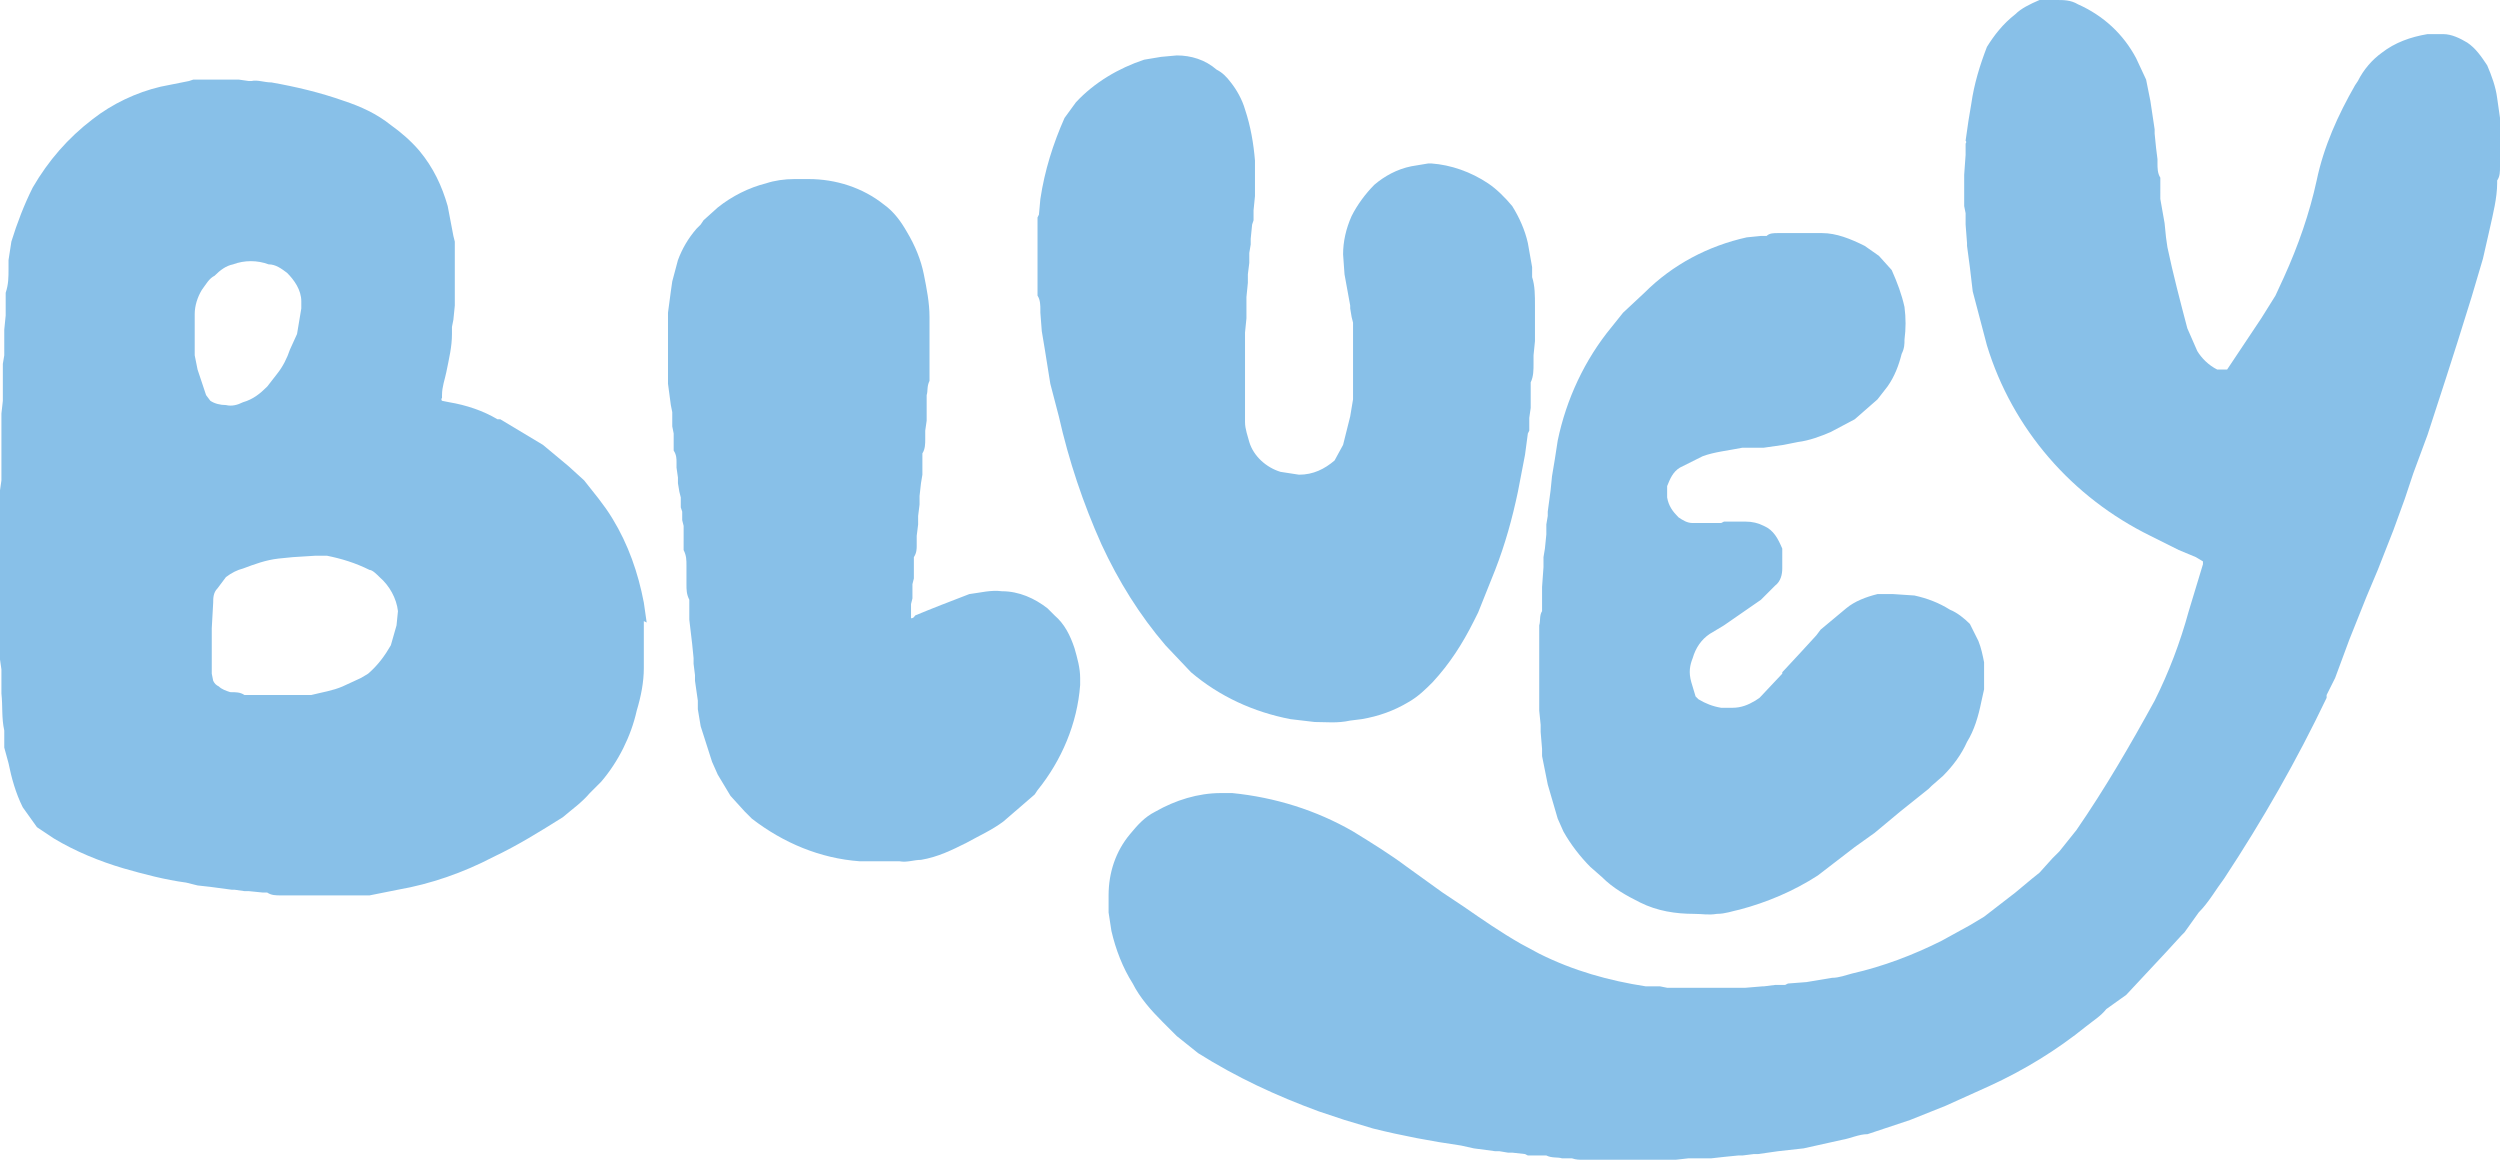
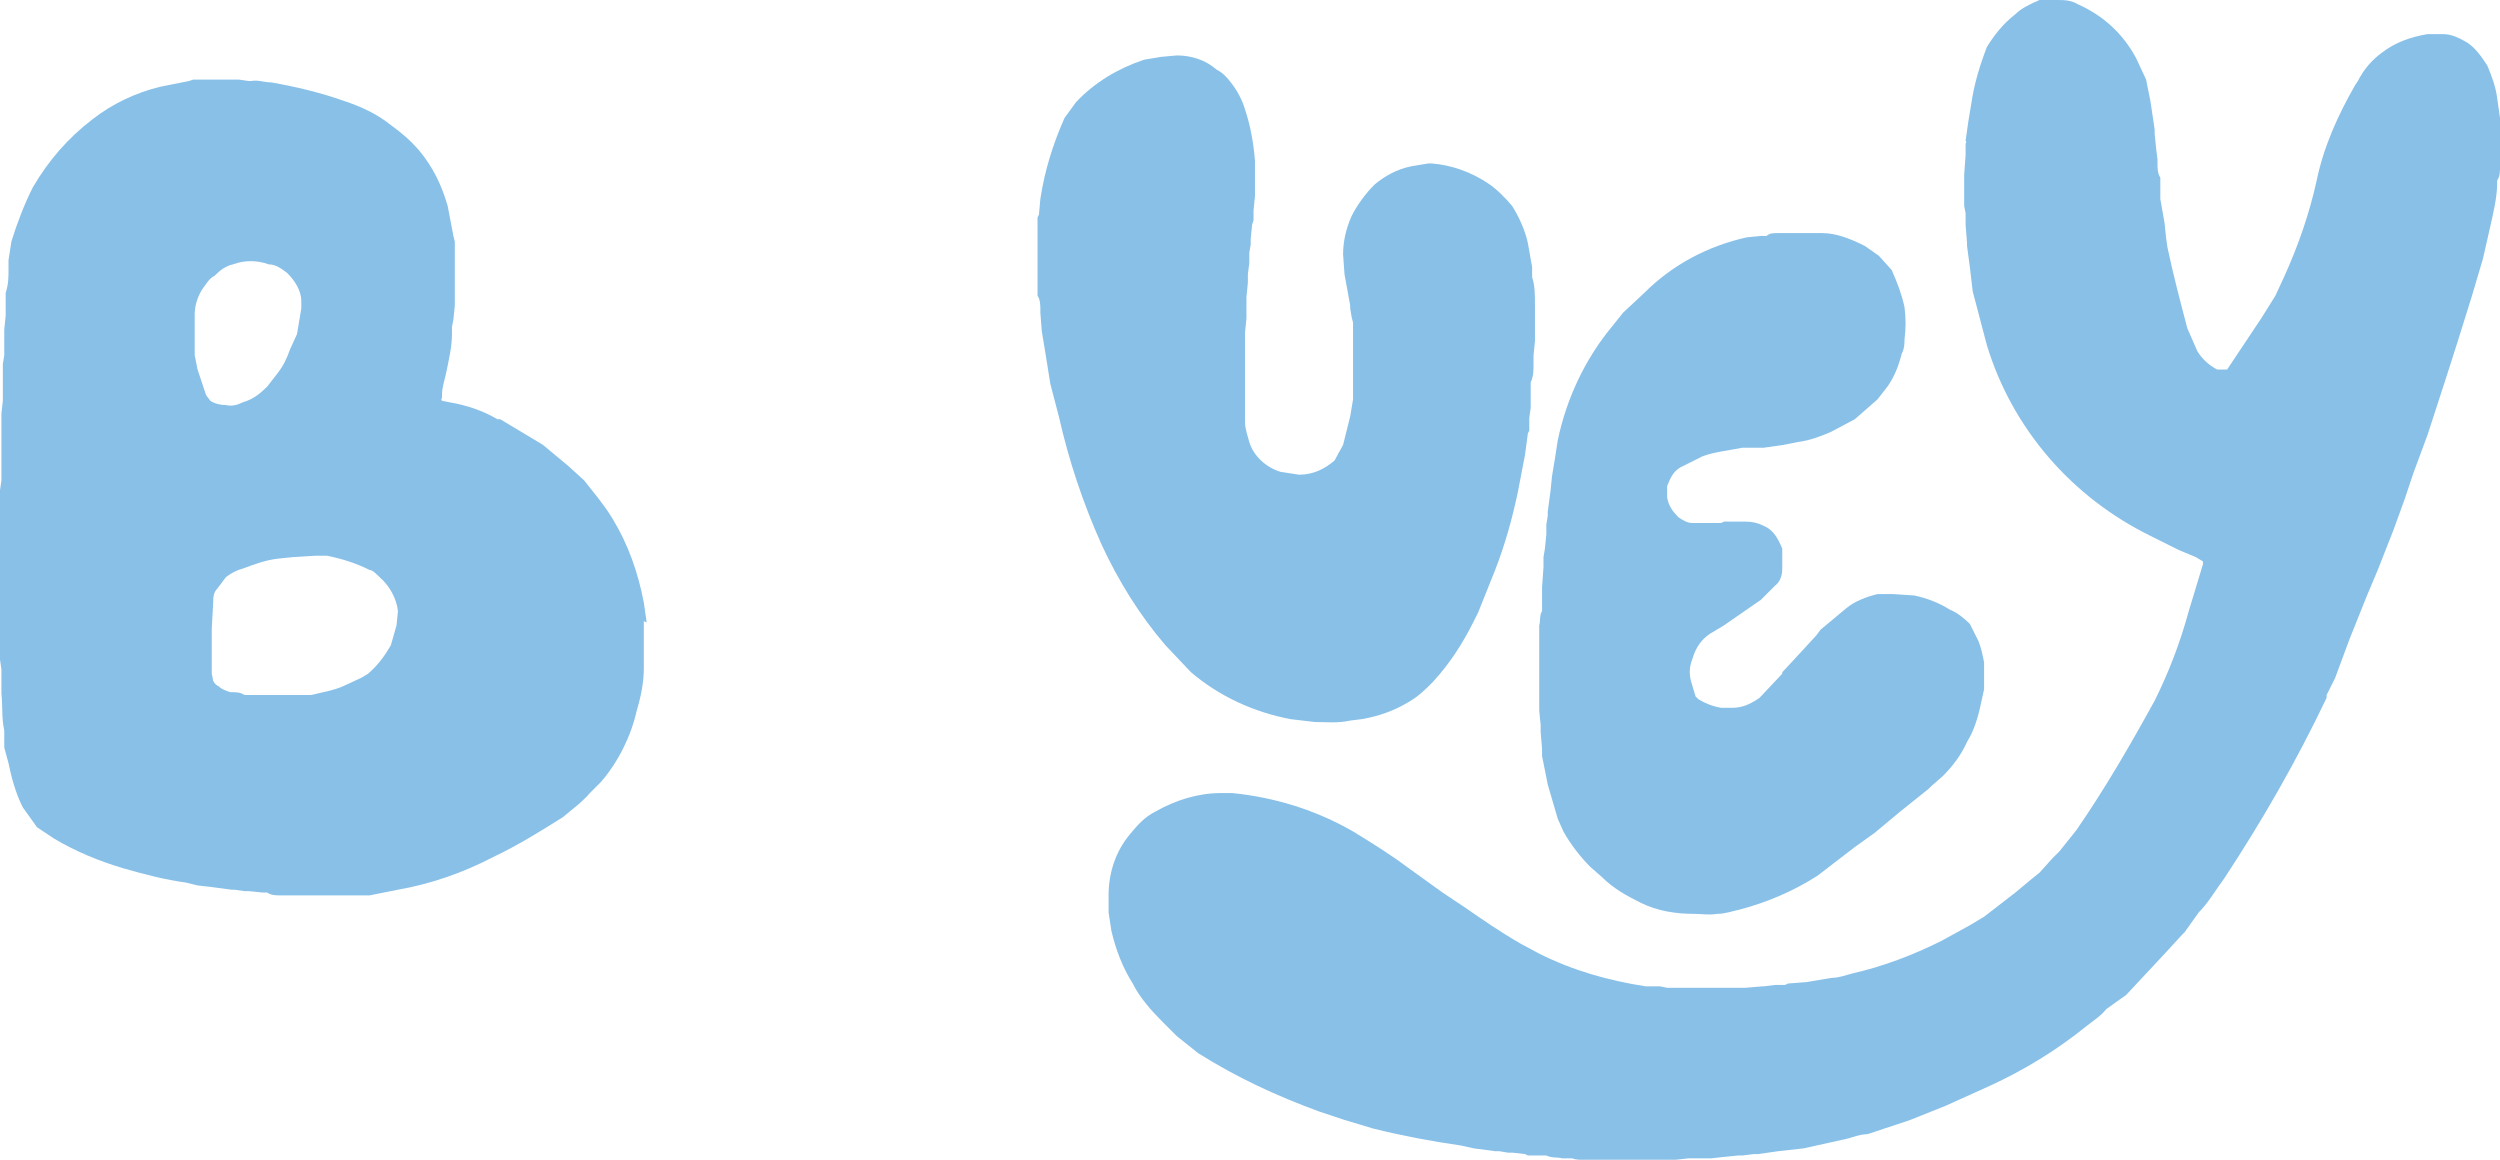
<svg xmlns="http://www.w3.org/2000/svg" version="1.1" id="Layer_1" x="0px" y="0px" viewBox="0 0 175.9 81.6" style="enable-background:new 0 0 175.9 81.6;" xml:space="preserve">
  <style type="text/css"> .st0{fill-rule:evenodd;clip-rule:evenodd;fill:#88C0E8;} </style>
  <g id="Design" transform="translate(-345 -30)">
    <g id="Group-23" transform="translate(345 30)">
      <path id="Fill-1" class="st0" d="M115.7,81.6h-4.3c-0.3,0-0.5,0-0.8-0.1h-0.7c-0.3-0.1-0.7,0-1.1-0.2h-1.3l-0.2-0.1l-0.9-0.1h-0.3 l-0.6-0.1h-0.3l-1.5-0.2l-0.9-0.2c-2.1-0.3-4.2-0.7-6.2-1.2l-2-0.6l-1.8-0.6c-3-1.1-5.8-2.4-8.5-4.1l-1.5-1.2l-1-1 c-0.8-0.8-1.6-1.7-2.1-2.7c-0.7-1.1-1.2-2.4-1.5-3.7L78,64.2V64v-1c0-1.6,0.5-3.1,1.5-4.3c0.5-0.6,1-1.2,1.8-1.6 c1.4-0.8,3-1.3,4.6-1.3h0.8c3,0.3,5.9,1.2,8.5,2.7c1.3,0.8,2.6,1.6,3.8,2.5l2.5,1.8l1.5,1c1.3,0.9,2.6,1.8,4,2.6l1.3,0.7 c2.4,1.2,4.9,1.9,7.5,2.3h1l0.5,0.1h5.5l1.2-0.1h0.1l0.8-0.1h0.7l0.2-0.1l1.3-0.1l1.8-0.3c0.5,0,1-0.2,1.4-0.3 c2.2-0.5,4.3-1.3,6.3-2.3l2-1.1l1-0.6l2.2-1.7l1.2-1l0.5-0.4l0.9-1l0.5-0.5l1.2-1.5c2-2.9,3.8-6,5.5-9.1c1-2,1.8-4.1,2.4-6.3 l1-3.3v-0.2l-0.5-0.3l-1.2-0.5l-2-1c-5.5-2.7-9.7-7.5-11.5-13.4l-1-3.8l-0.2-1.7l-0.2-1.5v-0.2l-0.1-1.3V15l-0.1-0.5v-1.8v-0.4 l0.1-1.4v-0.8c0,0,0.1-0.1,0-0.2l0.2-1.4l0.2-1.2c0.2-1.4,0.6-2.7,1.1-4c0.5-0.8,1.1-1.6,2-2.3c0.4-0.4,1-0.7,1.7-1h1.2 c0.5,0,1,0,1.5,0.3c1.8,0.8,3.2,2.1,4.1,3.8l0.7,1.5l0.3,1.5l0.3,2v0.3l0.1,1l0.1,0.8v0.3c0,0.3,0,0.7,0.2,1V14l0.3,1.7l0.1,1 l0.1,0.7c0.4,1.9,0.9,3.8,1.4,5.7l0.7,1.6c0.3,0.5,0.8,1,1.4,1.3h0.7l0.4-0.6l2-3l1-1.6l0.6-1.3c1-2.2,1.8-4.5,2.3-6.8 c0.5-2.4,1.5-4.6,2.7-6.7l0.2-0.3c0.4-0.8,1-1.5,1.7-2c0.9-0.7,2-1.1,3.2-1.3h1.1c0.6,0,1.2,0.3,1.7,0.6c0.6,0.4,1,1,1.4,1.6 c0.3,0.7,0.6,1.5,0.7,2.3l0.2,1.4v3.4c0,0.4,0,0.7-0.2,1v0.2c0,1-0.3,2.2-0.5,3.1l-0.5,2.2l-0.8,2.7l-1,3.2l-0.8,2.5l-1.3,4 l-1,2.7l-0.6,1.8l-0.8,2.2l-1.1,2.8l-0.8,1.9l-1.2,3l-1,2.7l-0.6,1.2v0.2c-2.1,4.4-4.5,8.6-7.2,12.7c-0.6,0.8-1.1,1.7-1.8,2.4 l-1,1.4l-0.2,0.2l-1.1,1.2l-2.8,3l-1.4,1c-0.4,0.5-0.9,0.8-1.4,1.2c-2.1,1.7-4.4,3.1-6.8,4.2l-3.1,1.4l-2.5,1l-3,1 c-0.6,0-1.2,0.3-1.8,0.4l-2.7,0.6l-1.8,0.2l-1.4,0.2h-0.3l-0.8,0.1c-0.1,0-0.2,0-0.3,0l-1,0.1l-0.9,0.1h-1.6l-0.9,0.1L115.7,81.6 L115.7,81.6z" />
      <path id="Fill-6" class="st0" d="M108,22.3V24l-0.1,1v0.6c0,0.4,0,0.9-0.2,1.3v1.8l-0.1,0.7v0.9l-0.1,0.2l-0.2,1.5l-0.5,2.6 c-0.4,1.9-0.9,3.7-1.6,5.5l-1.2,3l-0.3,0.6c-0.8,1.6-1.7,3-2.9,4.3c-0.5,0.5-1,1-1.7,1.4c-1,0.6-2.1,1-3.3,1.2L95,50.7 c-0.9,0.2-1.7,0.1-2.5,0.1l-1.7-0.2c-2.6-0.5-5-1.6-7-3.3L82,45.4c-1.8-2.1-3.3-4.5-4.5-7.1c-1.3-2.9-2.3-5.9-3-9L73.9,27 l-0.4-2.5l-0.2-1.2L73.2,22v-0.2c0-0.3,0-0.7-0.2-1v-0.4v-1v-0.6v-1.5v-0.7v-0.8v-0.5l0.1-0.2l0.1-1.1c0.3-2,0.9-3.9,1.7-5.7 l0.8-1.1c1.3-1.4,3-2.4,4.8-3L81.7,4l1.1-0.1c1,0,2,0.3,2.8,1c0.4,0.2,0.7,0.5,1,0.9c0.4,0.5,0.8,1.2,1,1.9 c0.4,1.2,0.6,2.4,0.7,3.6v2.5l-0.1,1v0.7l-0.1,0.3l-0.1,1v0.4l-0.1,0.6v0.7l-0.1,0.8v0.6l-0.1,1v1.5l-0.1,1v6.3 c0,0.5,0.2,1,0.3,1.4c0.3,1,1.2,1.8,2.2,2.1l1.3,0.2c1,0,1.8-0.4,2.5-1l0.6-1.1l0.5-2l0.2-1.2v-0.2v-1.3v-2v-0.4v-1v-0.5l-0.1-0.4 L95,21.7v-0.2l-0.4-2.2l-0.1-1.4c0-0.9,0.2-1.8,0.6-2.7c0.4-0.8,1-1.6,1.6-2.2c0.7-0.6,1.6-1.1,2.6-1.3l1.2-0.2h0.2 c1.4,0.1,2.8,0.6,4,1.4c0.6,0.4,1.2,1,1.7,1.6c0.5,0.8,0.9,1.7,1.1,2.6l0.3,1.7v0.7c0.2,0.6,0.2,1.3,0.2,2 C108,21.5,108,22.3,108,22.3z" />
      <path id="Fill-10" class="st0" d="M108.3,48.2v-1.8v-1V45v-1c0.1-0.3,0-0.7,0.2-1v-0.4v-1v-0.3l0.1-1.4v-0.7l0.1-0.6l0.1-1v-0.7 l0.1-0.6V36l0.2-1.5l0.1-1l0.2-1.2l0.2-1.3c0.6-2.9,1.9-5.7,3.8-8l0.8-1l1.5-1.4c2-2,4.5-3.3,7.2-3.9l1-0.1h0.4 c0.2-0.2,0.5-0.2,0.8-0.2h3.1c1,0,2,0.4,3,0.9l1,0.7l0.9,1c0.4,0.9,0.7,1.7,0.9,2.6c0.1,0.8,0.1,1.5,0,2.3c0,0.3,0,0.6-0.2,1 c-0.2,0.8-0.5,1.6-1,2.3l-0.7,0.9l-1.6,1.4l-1.7,0.9c-0.7,0.3-1.5,0.6-2.3,0.7l-1,0.2l-1.4,0.2h-1.5c-1,0.2-2,0.3-2.8,0.6 l-1.6,0.8c-0.5,0.3-0.7,0.8-0.9,1.3V35c0.1,0.6,0.4,1,0.8,1.4c0.3,0.2,0.6,0.4,1,0.4h2l0.2-0.1h1.5c0.5,0,0.9,0.1,1.3,0.3 c0.7,0.3,1,0.9,1.3,1.6V40c0,0.4-0.1,0.9-0.5,1.2l-1,1l-2.6,1.8l-1,0.6c-0.6,0.4-1,1-1.2,1.7c-0.2,0.5-0.3,1-0.1,1.7l0.3,1 l0.2,0.2c0.5,0.3,1,0.5,1.6,0.6h0.8c0.6,0,1.1-0.2,1.6-0.5l0.3-0.2l1.6-1.7v-0.1l1.3-1.4l1.1-1.2l0.3-0.4l1.8-1.5 c0.6-0.5,1.4-0.8,2.2-1h1.1l1.5,0.1c0.9,0.2,1.7,0.5,2.5,1c0.5,0.2,1,0.6,1.4,1l0.6,1.2c0.2,0.5,0.3,1,0.4,1.5v1.9l-0.2,0.9 c-0.2,1-0.5,2-1,2.8c-0.4,0.9-1,1.7-1.7,2.4l-0.8,0.7l-0.2,0.2l-2,1.6l-1.8,1.5l-1.4,1l-2.6,2c-1.7,1.1-3.6,1.9-5.5,2.4 c-0.5,0.1-1,0.3-1.6,0.3c-0.6,0.1-1,0-1.6,0c-1.3,0-2.6-0.2-3.8-0.8c-1-0.5-1.9-1-2.7-1.8l-0.8-0.7c-0.7-0.7-1.4-1.6-1.9-2.5 l-0.4-0.9l-0.7-2.4l-0.4-2V53v-0.3l-0.1-1.2V51l-0.1-1L108.3,48.2L108.3,48.2z" />
-       <path id="Fill-14" class="st0" d="M62.6,60.6h-1.9h-0.2c-2.8-0.2-5.4-1.3-7.6-3l-0.3-0.3l-0.2-0.2l-1-1.1l-0.9-1.5l-0.4-0.9 l-0.8-2.5l-0.2-1.2v-0.6l-0.2-1.4v-0.4l-0.1-0.8v-0.4l-0.1-1l-0.2-1.7v-1.1v-0.3c-0.2-0.4-0.2-0.7-0.2-1.1v-0.7v-0.6 c0-0.4,0-0.7-0.2-1.1V38v-1L48,36.6V36l-0.1-0.3V35l-0.1-0.4L47.7,34v-0.4l-0.1-0.7v-0.4c0-0.2,0-0.5-0.2-0.8v-0.2v-1L47.3,30v-1 l-0.1-0.5L47,27v-0.4V23v-0.8V22l0.2-1.5l0.1-0.7l0.4-1.5c0.3-0.8,0.7-1.5,1.3-2.2l0.3-0.3l0.2-0.3l1-0.9c1-0.8,2.2-1.4,3.4-1.7 c0.6-0.2,1.3-0.3,2-0.3h1c1.9,0,3.8,0.6,5.3,1.8c0.7,0.5,1.2,1.2,1.6,1.9c0.6,1,1,2,1.2,3s0.4,2,0.4,3v4.5c-0.2,0.4-0.1,0.7-0.2,1 v1.8l-0.1,0.7v0.6c0,0.3,0,0.7-0.2,1v1.5L64.8,34l-0.1,0.9v0.6l-0.1,0.8v0.6l-0.1,0.8v0.7c0,0.2,0,0.5-0.2,0.8v1.5l-0.1,0.4v1 l-0.1,0.4v1c0.2,0,0.2-0.1,0.3-0.2c1.2-0.5,2.5-1,3.8-1.5c0.8-0.1,1.5-0.3,2.3-0.2c1.2,0,2.3,0.5,3.2,1.2l0.5,0.5 c0.7,0.6,1.1,1.4,1.4,2.3c0.2,0.7,0.4,1.4,0.4,2.1v0.5c-0.2,2.7-1.3,5.3-3,7.4l-0.2,0.3l-2.2,1.9c-0.8,0.6-1.7,1-2.6,1.5 c-1,0.5-2,1-3.2,1.2c-0.5,0-1,0.2-1.5,0.1h-0.9H62.6z" />
      <path id="Fill-18" class="st0" d="M27.9,44l-0.4,1.4c-0.4,0.7-0.9,1.4-1.6,2l-0.5,0.3l-1.3,0.6c-0.7,0.3-1.4,0.4-2.2,0.6h-4.7 c-0.3-0.2-0.6-0.2-1-0.2c-0.3-0.1-0.6-0.2-0.8-0.4c-0.2-0.1-0.3-0.2-0.4-0.4l-0.1-0.5v-1.2v-0.8v-0.7v-0.5l0.1-1.8 c0-0.3,0-0.7,0.3-1l0.6-0.8c0.4-0.3,0.8-0.5,1.2-0.6c0.8-0.3,1.6-0.6,2.5-0.7l1-0.1l1.6-0.1H23c1,0.2,2,0.5,3,1 c0.2,0,0.5,0.3,0.7,0.5c0.7,0.6,1.2,1.5,1.3,2.4L27.9,44 M14.5,27.8L13.9,26l-0.2-1v-1.8v-0.8v-0.3c0-0.6,0.2-1.2,0.5-1.7 c0.3-0.4,0.5-0.8,0.9-1c0.4-0.4,0.8-0.7,1.3-0.8c0.8-0.3,1.7-0.3,2.5,0c0.5,0,0.9,0.3,1.3,0.6c0.5,0.5,1,1.2,1,2v0.5l-0.3,1.8 l-0.5,1.1c-0.2,0.6-0.5,1.2-0.9,1.7l-0.7,0.9c-0.5,0.5-1,0.9-1.7,1.1c-0.4,0.2-0.8,0.3-1.2,0.2c-0.4,0-0.8-0.1-1.1-0.3L14.5,27.8 M45.5,43.8l-0.2-1.4c-0.4-2.1-1.1-4.1-2.2-5.9c-0.6-1-1.3-1.8-2-2.7l-1.1-1l-1.8-1.5l-3-1.8H35c-1-0.6-2.2-1-3.4-1.2l-0.5-0.1 c0,0-0.1-0.1,0-0.2v-0.2c0-0.6,0.2-1.1,0.3-1.6c0.2-1,0.4-1.8,0.4-2.7V23l0.1-0.5l0.1-1v-0.3V18v-0.4V17l-0.1-0.4l-0.4-2.1 c-0.4-1.4-1-2.7-2-3.9c-0.6-0.7-1.3-1.3-2-1.8c-1-0.8-2.1-1.3-3.3-1.7c-1.7-0.6-3.4-1-5.1-1.3c-0.5,0-1-0.2-1.4-0.1h-0.2l-0.7-0.1 h-3.2l-0.3,0.1l-2,0.4C9.6,6.5,7.9,7.3,6.5,8.4c-1.7,1.3-3.1,2.9-4.2,4.8c-0.6,1.2-1.1,2.5-1.5,3.8l-0.2,1.3v0.6 c0,0.6,0,1.1-0.2,1.7v1.6l-0.1,1V25l-0.1,0.6v2.6l-0.1,0.9v4.7L0,34.5v11.9l0.1,0.7v1.7c0.1,0.9,0,1.7,0.2,2.6v1.2l0.3,1.1 c0.2,1,0.5,2.1,1,3.1l1,1.4L3.8,59c1.5,0.9,3.2,1.6,4.9,2.1c1.4,0.4,2.9,0.8,4.4,1l0.8,0.2l0.9,0.1l1.5,0.2h0.2l0.7,0.1h0.3l1,0.1 h0.3c0.3,0.2,0.6,0.2,1,0.2H26l2-0.4c2.3-0.4,4.6-1.2,6.7-2.3c1.7-0.8,3.3-1.8,4.9-2.8c0.7-0.6,1.3-1,1.9-1.7l0.8-0.8 c1.2-1.4,2.1-3.2,2.5-5c0.3-1,0.5-2,0.5-3v-0.3v-0.8v-1.7v-0.5" />
    </g>
  </g>
</svg>